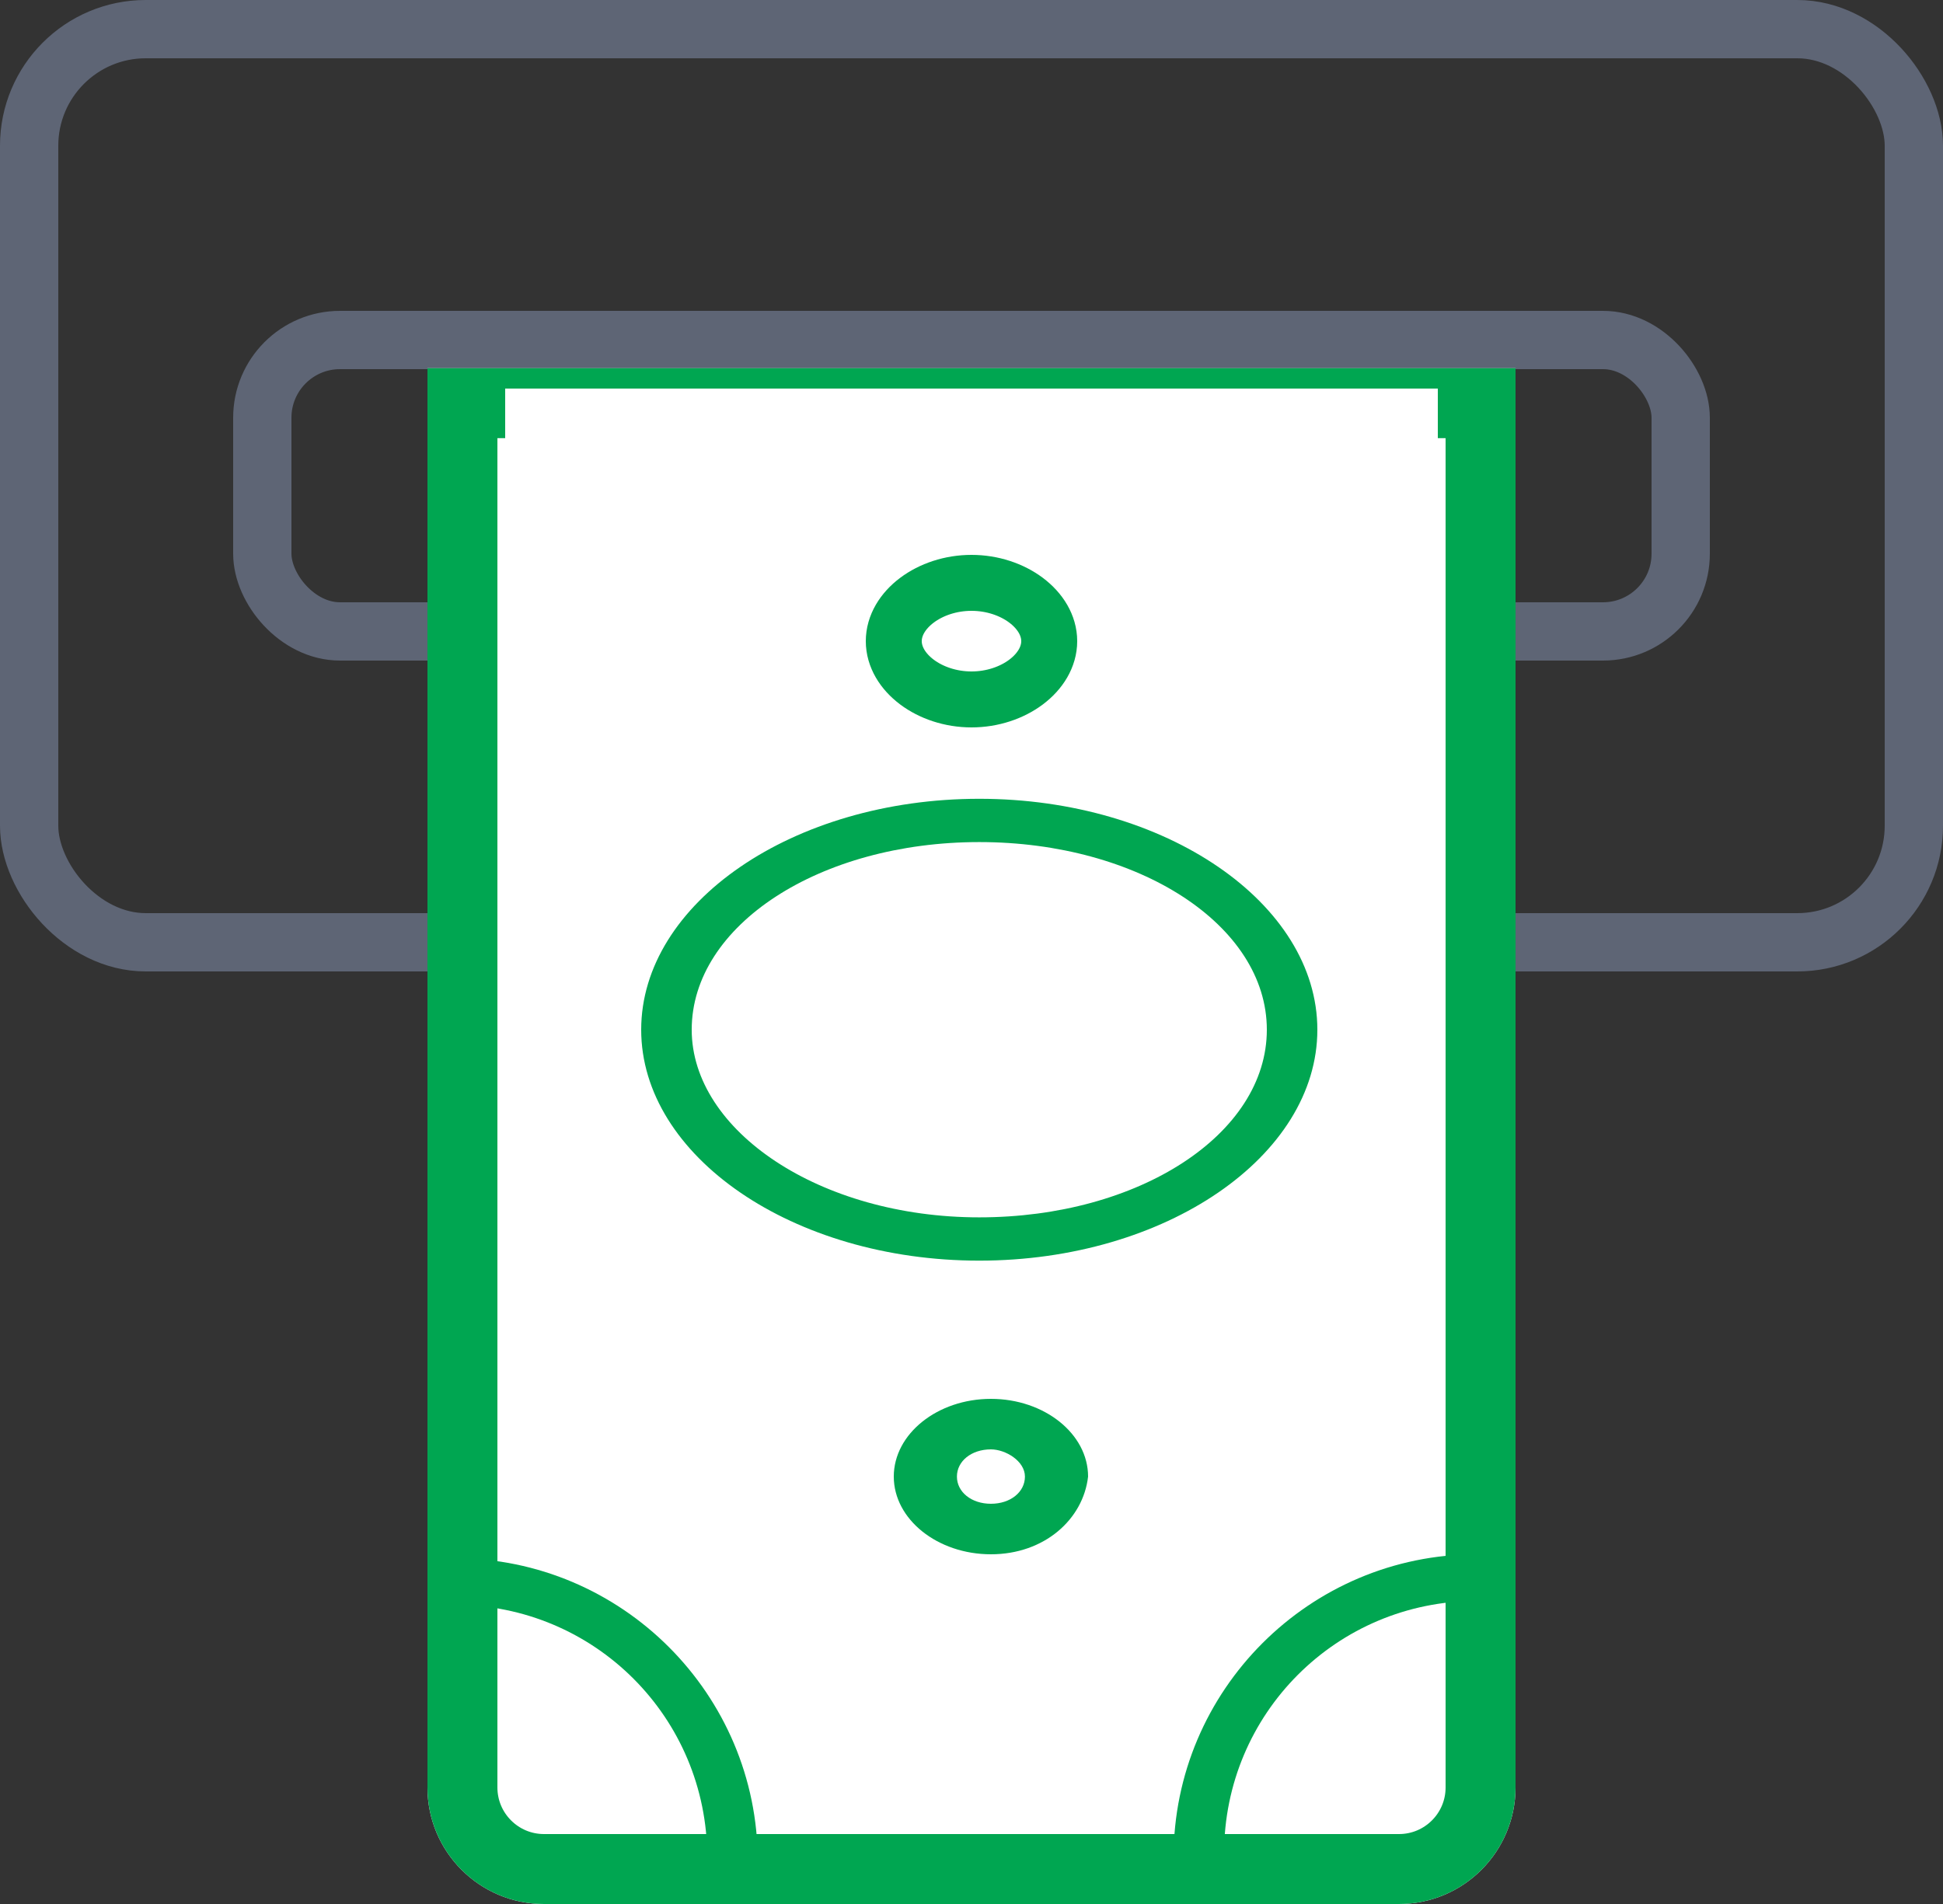
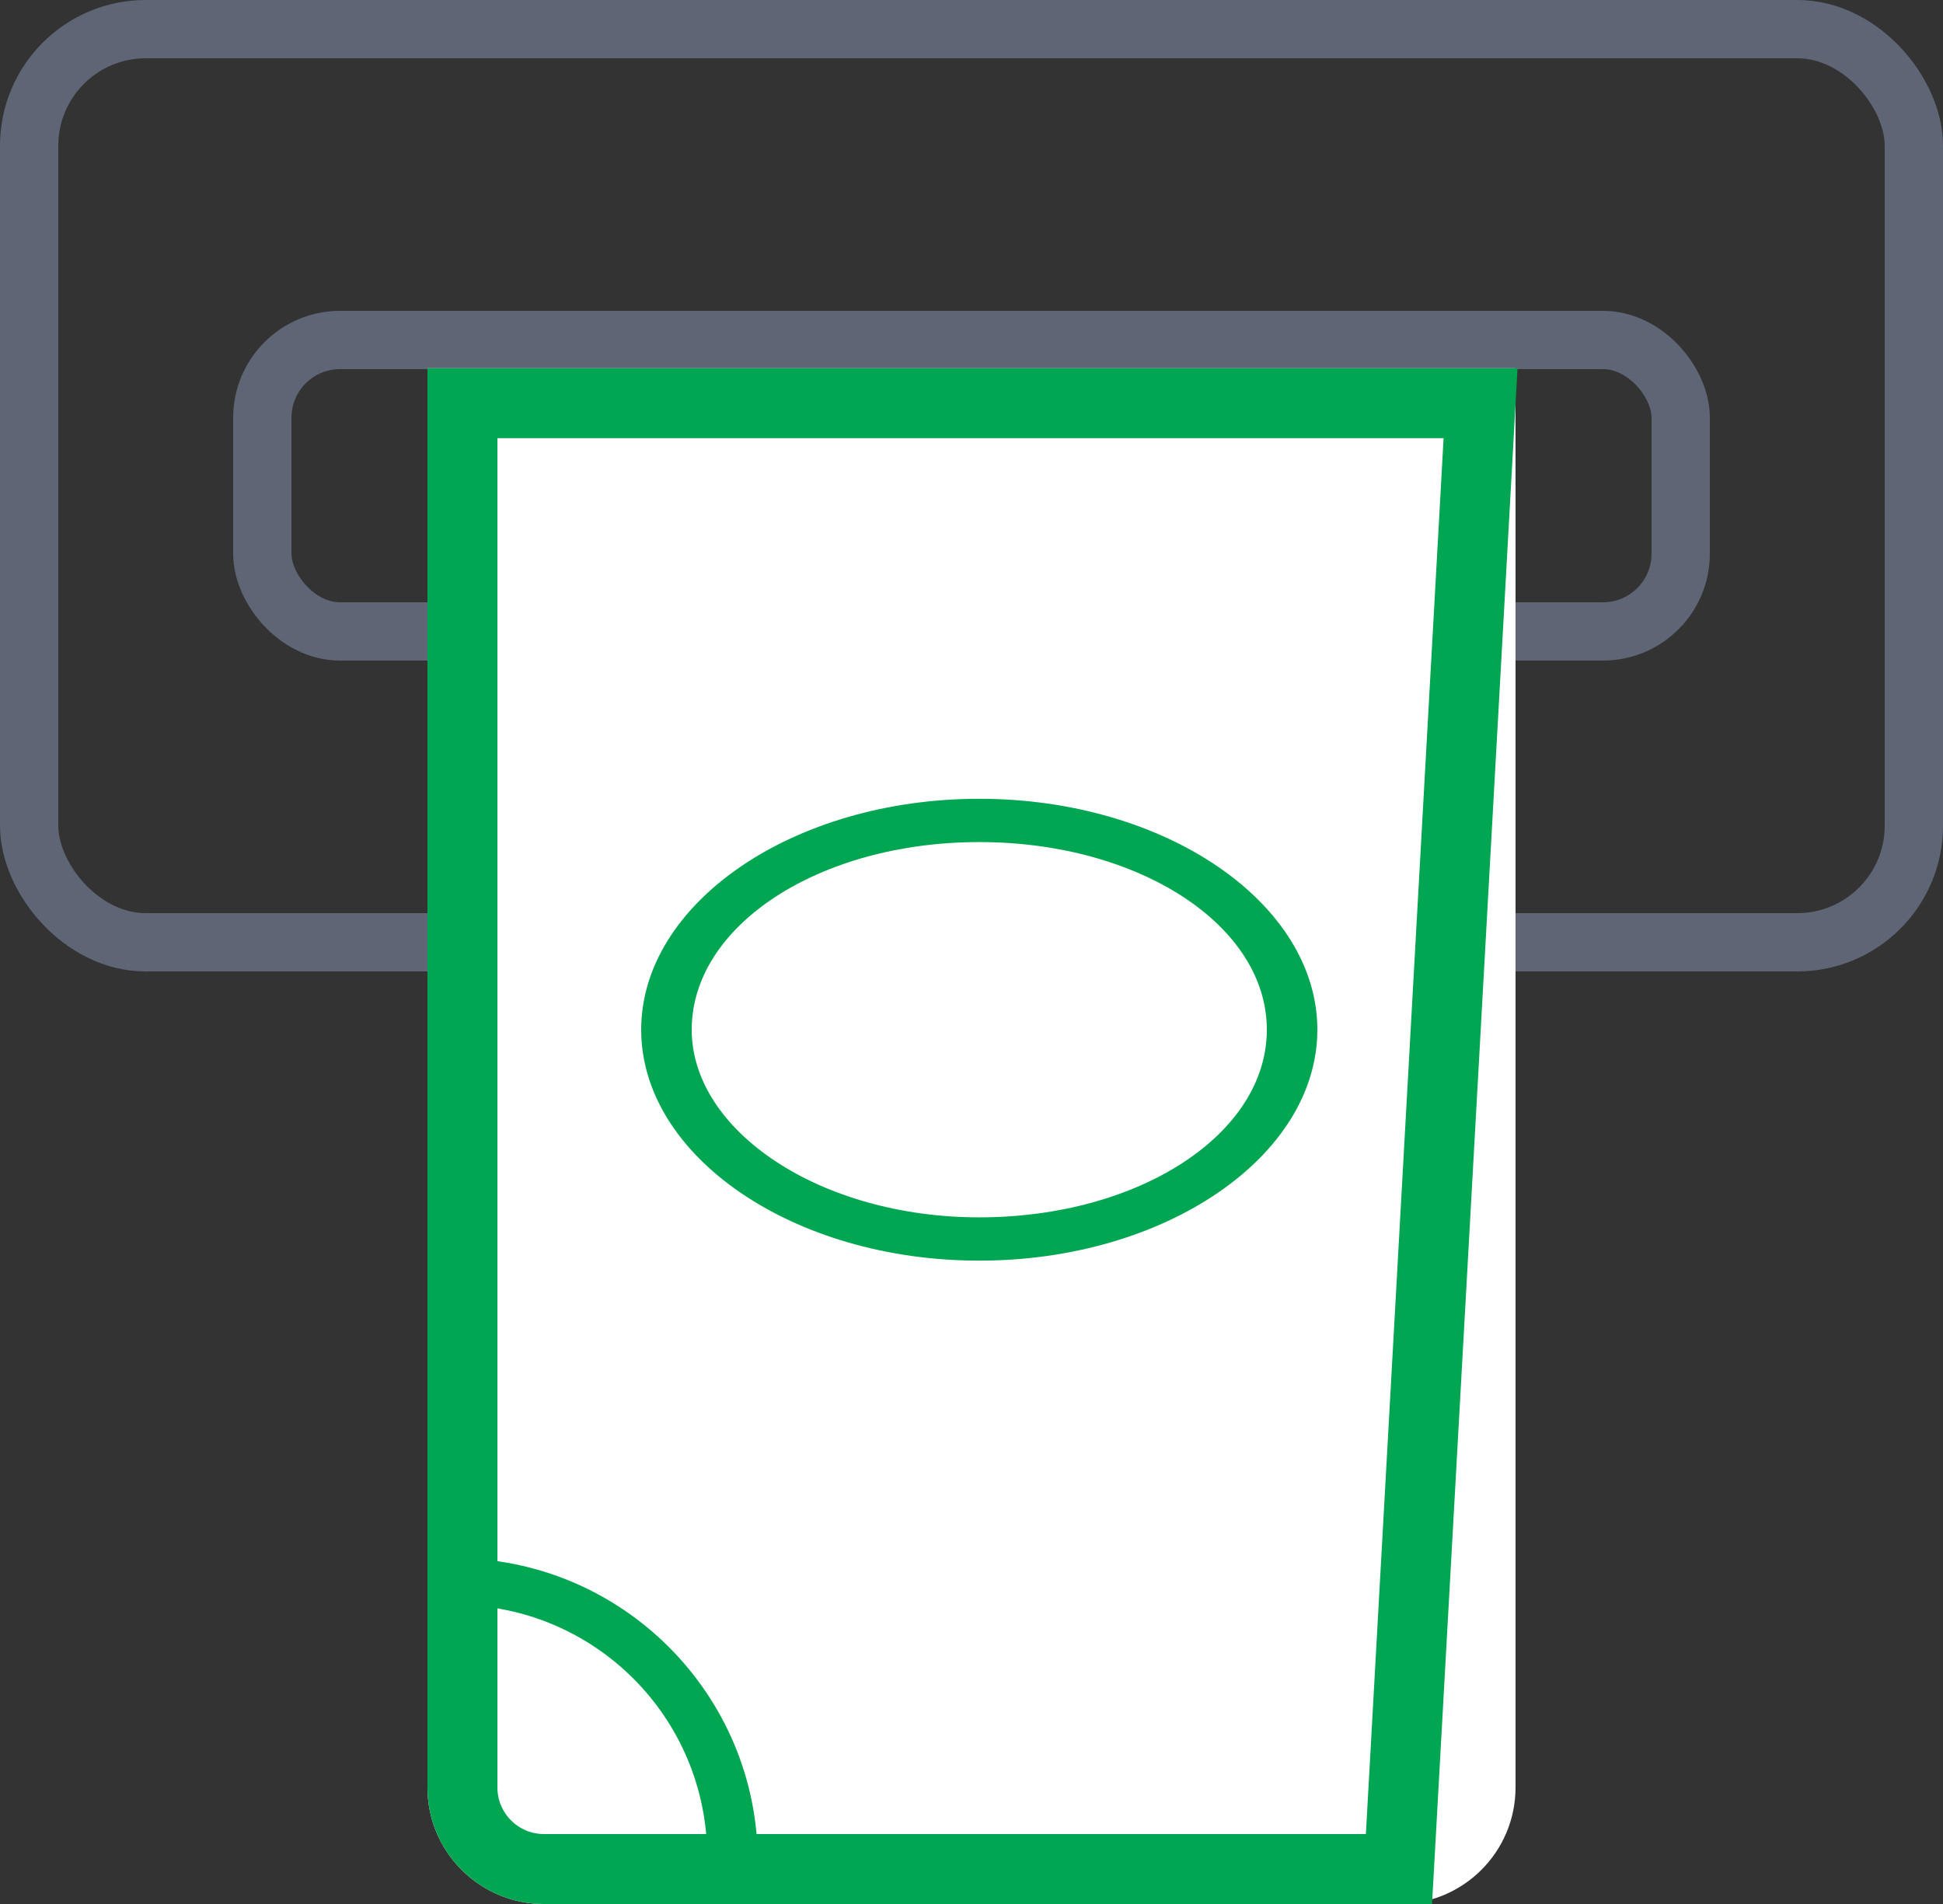
<svg xmlns="http://www.w3.org/2000/svg" xmlns:xlink="http://www.w3.org/1999/xlink" width="50px" height="49px" viewBox="0 0 50 49" version="1.1">
  <rect x="0" y="0" width="50" height="49" fill="#333333" stroke="none" />
  <title>Icon_03</title>
  <desc>Created with Sketch.</desc>
  <defs>
    <path d="M28,0.476 L28,37 L28,37 C28,38.657 26.657,40 25,40 L3,40 L3,40 C1.343,40 6.46995335e-16,38.657 4.4408921e-16,37 L0,0.476 L28,0.476 Z" id="path-1" />
  </defs>
  <g id="Page-1" stroke="none" stroke-width="1" fill="none" fill-rule="evenodd">
    <g id="Work_OakNorthBank" transform="translate(-702, -4470)">
      <g id="Icon_03" transform="translate(702, 4470)">
        <rect id="Rectangle-2" stroke="#5E6575" stroke-width="1.5" x="0.75" y="0.75" width="48.5" height="23.5" rx="3" />
        <rect id="Rectangle-2" stroke="#5E6575" stroke-width="1.5" x="6.75" y="8.75" width="36.5" height="7.5" rx="2" />
        <g id="Group" transform="translate(11, 9)">
          <g id="Stroke-1_2_">
            <g id="Rectangle">
              <use fill="#FFFFFF" fill-rule="evenodd" xlink:href="#path-1" />
-               <path stroke="#00A651" stroke-width="1.8" d="M27.1,1.376 L0.9,1.376 L0.9,37 C0.9,38.16 1.84,39.1 3,39.1 L25,39.1 C26.16,39.1 27.1,38.16 27.1,37 L27.1,1.376 Z" />
+               <path stroke="#00A651" stroke-width="1.8" d="M27.1,1.376 L0.9,1.376 L0.9,37 C0.9,38.16 1.84,39.1 3,39.1 L25,39.1 L27.1,1.376 Z" />
            </g>
          </g>
          <g id="Stroke-3_2_" transform="translate(5, 11)" fill-rule="nonzero" fill="#00A651">
            <path d="M9.2,12.443 C4.4,12.443 0.5,9.75 0.5,6.5 C0.5,3.25 4.4,0.557 9.2,0.557 C14,0.557 17.9,3.25 17.9,6.5 C17.9,9.75 14,12.443 9.2,12.443 Z M9.2,1.671 C5.1,1.671 1.8,3.807 1.8,6.5 C1.8,9.1 5.1,11.329 9.2,11.329 C13.3,11.329 16.6,9.193 16.6,6.5 C16.6,3.807 13.3,1.671 9.2,1.671 Z" id="Shape" />
          </g>
          <g id="Stroke-5_2_" transform="translate(19, 31)" fill-rule="nonzero" fill="#00A651">
-             <path d="M0.8,8.4 C0.4,8.4 0.2,8.1 0.2,7.8 C0.2,3.5 3.7,1.42108547e-14 8,1.42108547e-14 C8.4,1.42108547e-14 8.6,0.3 8.6,0.6 C8.6,0.9 8.3,1.2 8,1.2 C4.4,1.2 1.5,4.1 1.5,7.7 C1.4,8.1 1.1,8.4 0.8,8.4 Z" id="Shape" />
-           </g>
+             </g>
          <g id="Stroke-7_1_" transform="translate(0, 31)" fill-rule="nonzero" fill="#00A651">
            <path d="M7.8,8.4 C7.4,8.4 7.2,8.1 7.2,7.8 C7.2,4.2 4.3,1.3 0.7,1.3 C0.3,1.3 0.1,1 0.1,0.7 C0.1,0.4 0.4,0.1 0.7,0.1 C5,0.1 8.5,3.6 8.5,7.9 C8.4,8.1 8.1,8.4 7.8,8.4 Z" id="Shape" />
          </g>
          <g id="Stroke-9_1_" transform="translate(12, 27)" fill-rule="nonzero" fill="#00A651">
-             <path d="M2.5,4 C1.125,4 0,3.1 0,2 C0,0.9 1.125,0 2.5,0 C3.875,0 5,0.9 5,2 C4.875,3.1 3.875,4 2.5,4 Z M2.5,1.3 C2,1.3 1.625,1.6 1.625,2 C1.625,2.4 2,2.7 2.5,2.7 C3,2.7 3.375,2.4 3.375,2 C3.375,1.6 2.875,1.3 2.5,1.3 Z" id="Shape" />
-           </g>
-           <path d="M16,7.5 C16,6.692 15.077,6 14,6 C12.923,6 12,6.692 12,7.5 C12,8.308 12.923,9 14,9 C15.077,9 16,8.308 16,7.5 Z" id="Stroke-11_1_" stroke="#00A651" stroke-width="1.44" stroke-linecap="round" stroke-linejoin="round" />
+             </g>
        </g>
-         <rect id="Rectangle-3" fill="#FFFFFF" x="13" y="10" width="24" height="2" />
      </g>
    </g>
  </g>
</svg>